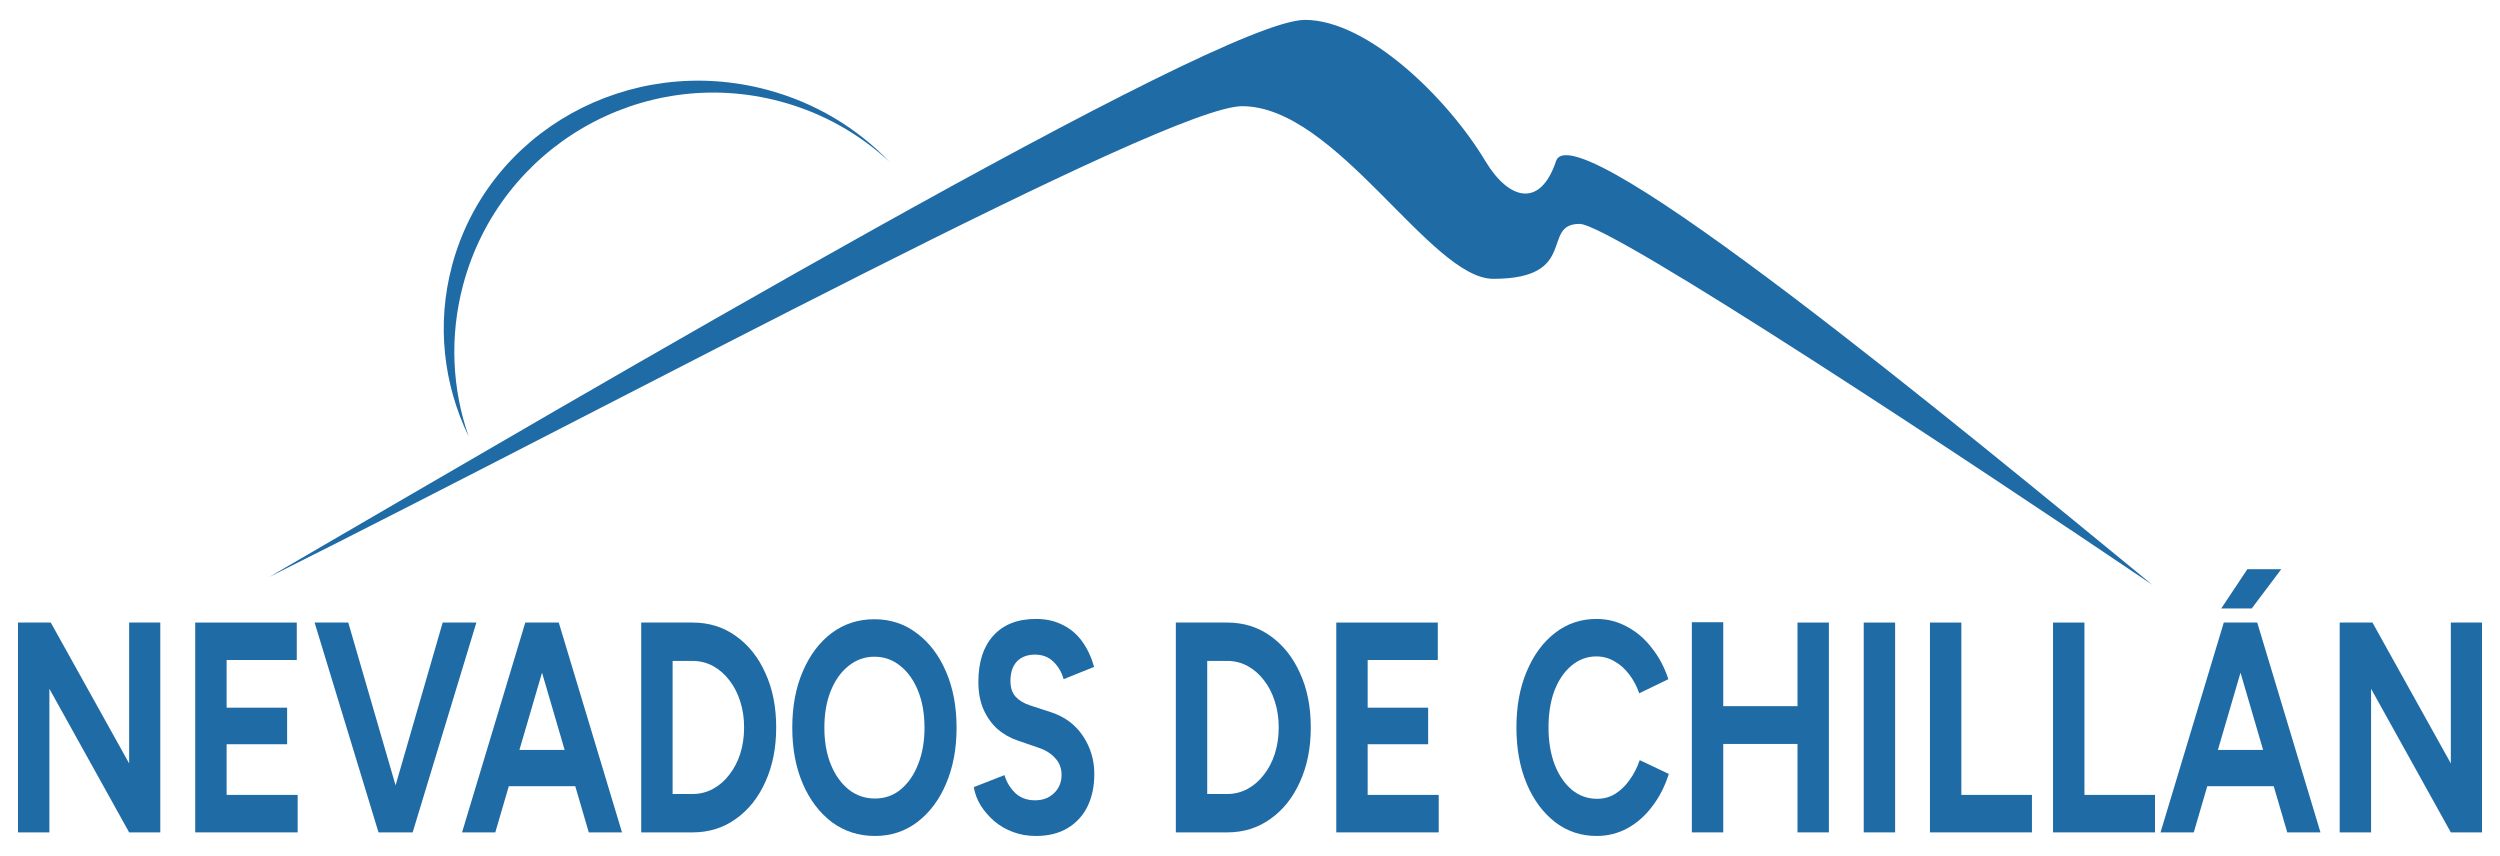
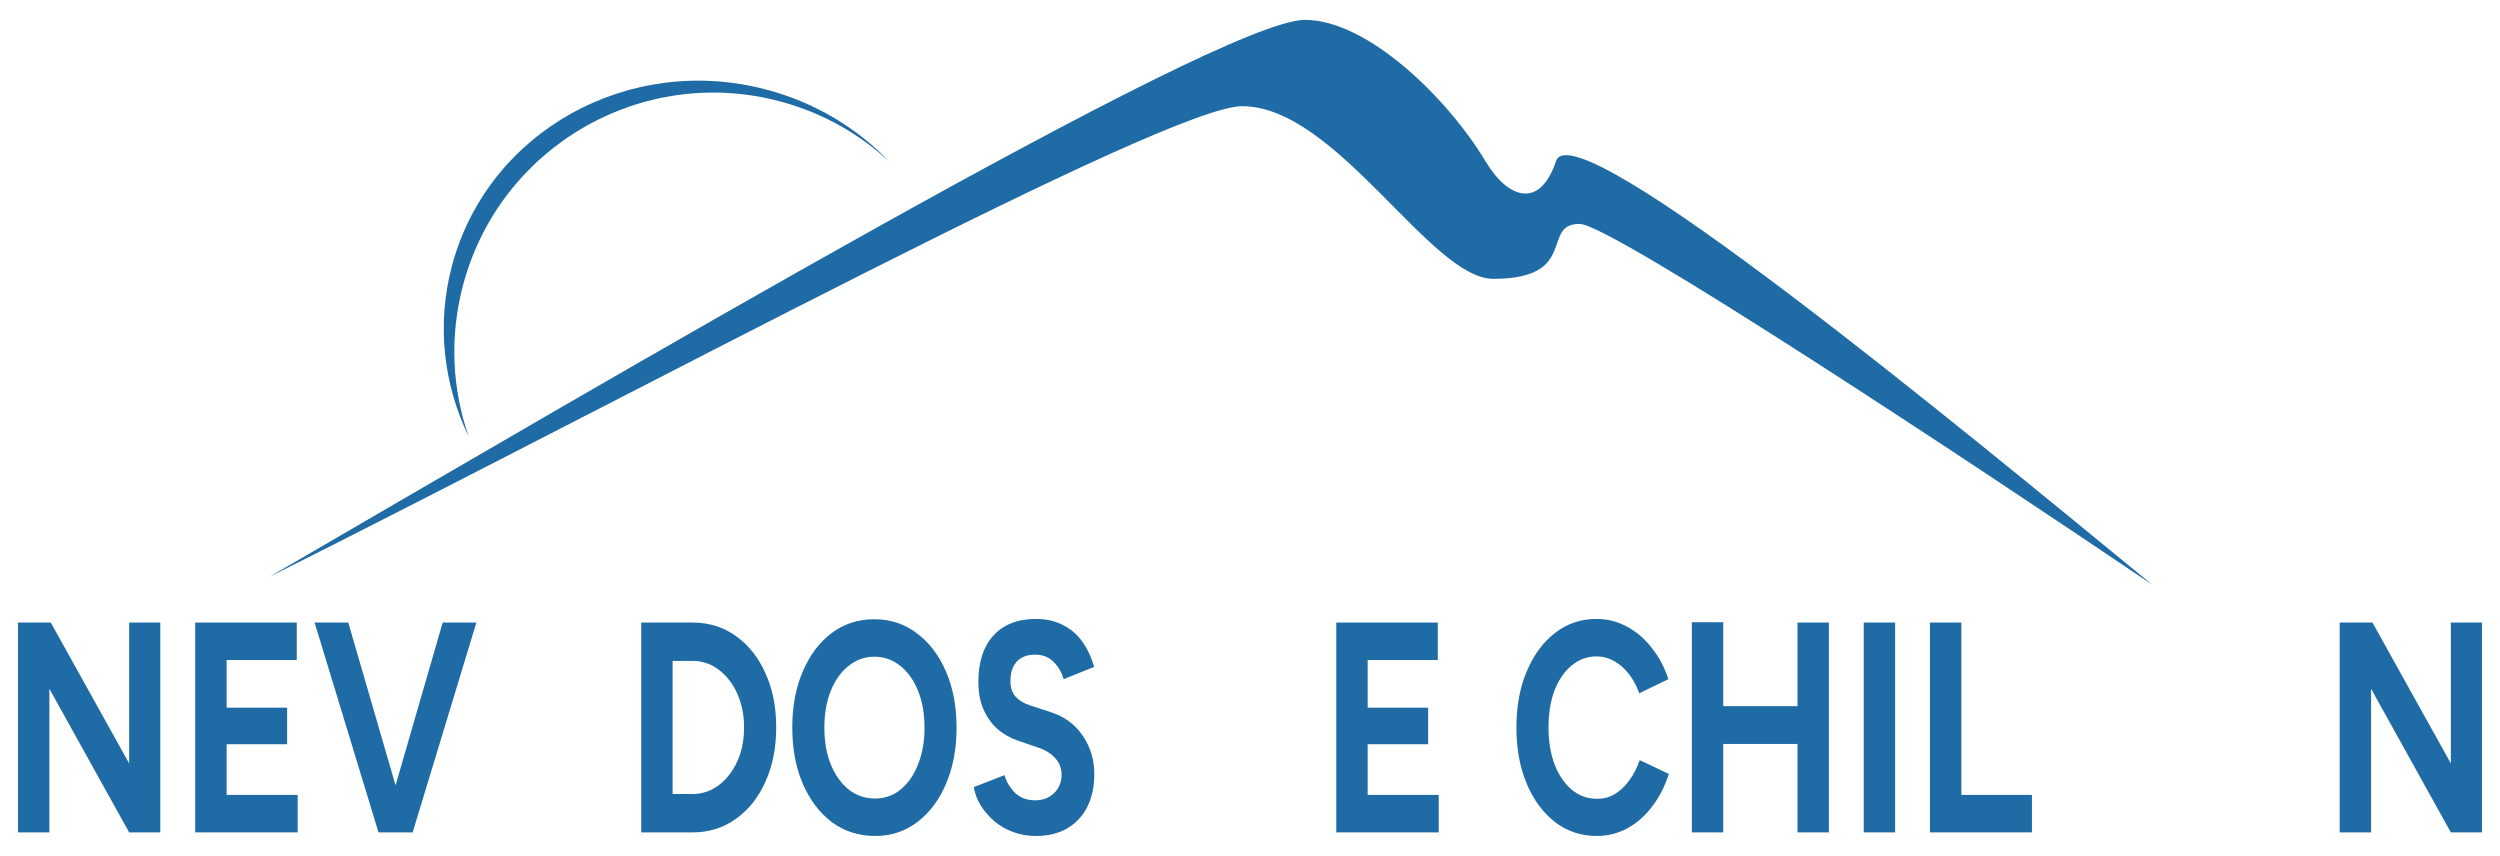
<svg xmlns="http://www.w3.org/2000/svg" width="111" height="38" viewBox="0 0 111 38" fill="none">
  <path d="M55.152 4.715C51.807 4.715 27.975 17.606 11.948 25.62C26.349 17.258 54.106 0.883 57.939 0.883C60.726 0.883 64.28 4.367 65.952 7.154C66.998 8.896 68.391 9.244 69.088 7.154C69.882 4.77 87.205 19.116 95.567 25.968C87.67 20.626 71.527 9.941 70.133 9.941C68.391 9.941 70.133 12.38 66.301 12.38C63.513 12.38 59.333 4.715 55.152 4.715Z" fill="#1F6BA6" />
  <path d="M34.065 3.988C36.218 4.565 38.067 5.699 39.493 7.183C38.163 5.947 36.523 5.008 34.647 4.505C28.514 2.862 22.21 6.501 20.566 12.635C19.947 14.945 20.078 17.28 20.809 19.38C19.696 17.078 19.369 14.41 20.073 11.782C21.666 5.834 27.931 2.345 34.065 3.988Z" fill="#1F6BA6" />
  <path d="M0.799 36.958V27.641H2.254L5.734 33.896V27.641H7.117V36.958H5.734L2.193 30.582V36.958H0.799Z" fill="#1F6BA6" />
  <path d="M8.668 36.958V27.641H13.176V29.304H10.062V31.421H12.748V33.044H10.062V35.294H13.216V36.958H8.668Z" fill="#1F6BA6" />
  <path d="M16.959 36.958L19.655 27.641H21.151L18.322 36.958H16.959ZM16.806 36.958L13.968 27.641H15.463L18.17 36.958H16.806Z" fill="#1F6BA6" />
-   <path d="M26.142 36.958L23.415 27.641H24.809L27.617 36.958H26.142ZM20.515 36.958L23.323 27.641H24.717L21.991 36.958H20.515ZM21.838 34.908V33.297H26.305V34.908H21.838Z" fill="#1F6BA6" />
  <path d="M28.47 36.958V27.641H30.749C31.475 27.641 32.116 27.84 32.672 28.239C33.235 28.639 33.673 29.189 33.985 29.89C34.303 30.582 34.463 31.385 34.463 32.299C34.463 33.204 34.303 34.007 33.985 34.708C33.673 35.409 33.235 35.959 32.672 36.359C32.116 36.758 31.475 36.958 30.749 36.958H28.47ZM29.864 35.254H30.749C31.075 35.254 31.377 35.178 31.655 35.028C31.933 34.877 32.174 34.668 32.377 34.402C32.587 34.136 32.75 33.825 32.866 33.47C32.981 33.107 33.038 32.716 33.038 32.299C33.038 31.882 32.981 31.496 32.866 31.141C32.75 30.777 32.587 30.462 32.377 30.196C32.174 29.93 31.933 29.721 31.655 29.57C31.377 29.42 31.075 29.344 30.749 29.344H29.864V35.254Z" fill="#1F6BA6" />
  <path d="M38.85 37.117C38.131 37.117 37.493 36.913 36.937 36.505C36.388 36.088 35.957 35.52 35.645 34.801C35.333 34.074 35.177 33.244 35.177 32.312C35.177 31.363 35.333 30.529 35.645 29.81C35.957 29.082 36.384 28.515 36.927 28.106C37.476 27.698 38.107 27.494 38.819 27.494C39.538 27.494 40.169 27.703 40.712 28.12C41.261 28.528 41.692 29.096 42.004 29.823C42.316 30.542 42.472 31.372 42.472 32.312C42.472 33.244 42.316 34.074 42.004 34.801C41.699 35.52 41.271 36.088 40.722 36.505C40.179 36.913 39.555 37.117 38.85 37.117ZM38.85 35.454C39.284 35.454 39.664 35.321 39.989 35.054C40.322 34.779 40.58 34.407 40.763 33.936C40.953 33.466 41.048 32.925 41.048 32.312C41.048 31.691 40.953 31.146 40.763 30.675C40.573 30.205 40.312 29.837 39.979 29.57C39.647 29.296 39.26 29.158 38.819 29.158C38.392 29.158 38.009 29.296 37.67 29.57C37.337 29.837 37.076 30.205 36.886 30.675C36.696 31.146 36.602 31.691 36.602 32.312C36.602 32.925 36.696 33.466 36.886 33.936C37.076 34.407 37.341 34.779 37.68 35.054C38.019 35.321 38.409 35.454 38.85 35.454Z" fill="#1F6BA6" />
  <path d="M45.993 37.117C45.634 37.117 45.298 37.06 44.986 36.944C44.674 36.829 44.396 36.669 44.152 36.465C43.908 36.252 43.704 36.017 43.541 35.76C43.385 35.502 43.284 35.232 43.236 34.948L44.599 34.415C44.688 34.717 44.844 34.979 45.068 35.201C45.291 35.414 45.573 35.525 45.912 35.533C46.271 35.542 46.563 35.44 46.787 35.227C47.017 35.014 47.133 34.739 47.133 34.402C47.133 34.109 47.041 33.865 46.858 33.67C46.682 33.466 46.438 33.311 46.126 33.204L45.2 32.885C44.854 32.769 44.549 32.596 44.284 32.366C44.02 32.126 43.813 31.833 43.663 31.487C43.514 31.141 43.44 30.737 43.44 30.276C43.44 29.398 43.66 28.714 44.101 28.226C44.549 27.729 45.179 27.481 45.993 27.481C46.448 27.481 46.845 27.57 47.184 27.747C47.53 27.916 47.818 28.16 48.048 28.479C48.279 28.799 48.456 29.176 48.578 29.61L47.224 30.156C47.143 29.855 46.994 29.597 46.777 29.384C46.56 29.171 46.285 29.065 45.953 29.065C45.614 29.065 45.346 29.167 45.149 29.371C44.959 29.575 44.864 29.863 44.864 30.236C44.864 30.529 44.939 30.76 45.088 30.928C45.244 31.097 45.454 31.225 45.719 31.314L46.655 31.62C47.265 31.816 47.74 32.166 48.079 32.672C48.418 33.178 48.588 33.741 48.588 34.362C48.588 34.912 48.486 35.396 48.282 35.813C48.079 36.221 47.784 36.541 47.397 36.771C47.011 37.002 46.543 37.117 45.993 37.117Z" fill="#1F6BA6" />
-   <path d="M52.207 36.958V27.641H54.486C55.212 27.641 55.852 27.84 56.409 28.239C56.972 28.639 57.409 29.189 57.721 29.89C58.04 30.582 58.199 31.385 58.199 32.299C58.199 33.204 58.04 34.007 57.721 34.708C57.409 35.409 56.972 35.959 56.409 36.359C55.852 36.758 55.212 36.958 54.486 36.958H52.207ZM53.601 35.254H54.486C54.811 35.254 55.113 35.178 55.391 35.028C55.669 34.877 55.91 34.668 56.114 34.402C56.324 34.136 56.487 33.825 56.602 33.47C56.717 33.107 56.775 32.716 56.775 32.299C56.775 31.882 56.717 31.496 56.602 31.141C56.487 30.777 56.324 30.462 56.114 30.196C55.91 29.93 55.669 29.721 55.391 29.57C55.113 29.42 54.811 29.344 54.486 29.344H53.601V35.254Z" fill="#1F6BA6" />
  <path d="M59.331 36.958V27.641H63.838V29.304H60.724V31.421H63.41V33.044H60.724V35.294H63.879V36.958H59.331Z" fill="#1F6BA6" />
  <path d="M70.89 37.117C70.198 37.117 69.584 36.913 69.049 36.505C68.513 36.088 68.092 35.52 67.787 34.801C67.482 34.074 67.329 33.24 67.329 32.299C67.329 31.358 67.482 30.529 67.787 29.81C68.092 29.082 68.509 28.515 69.038 28.106C69.574 27.689 70.188 27.481 70.88 27.481C71.368 27.481 71.823 27.596 72.243 27.827C72.664 28.049 73.03 28.364 73.342 28.772C73.661 29.171 73.905 29.633 74.075 30.156L72.782 30.782C72.667 30.453 72.514 30.169 72.325 29.93C72.135 29.681 71.918 29.491 71.674 29.358C71.429 29.216 71.165 29.145 70.88 29.145C70.466 29.145 70.097 29.282 69.771 29.557C69.452 29.823 69.201 30.192 69.018 30.662C68.842 31.132 68.754 31.678 68.754 32.299C68.754 32.92 68.845 33.47 69.028 33.95C69.211 34.42 69.466 34.792 69.791 35.068C70.117 35.334 70.49 35.467 70.91 35.467C71.202 35.467 71.467 35.396 71.704 35.254C71.948 35.103 72.162 34.899 72.345 34.642C72.535 34.384 72.688 34.087 72.803 33.75L74.095 34.362C73.925 34.903 73.681 35.383 73.362 35.8C73.05 36.217 72.684 36.541 72.264 36.771C71.843 37.002 71.385 37.117 70.89 37.117Z" fill="#1F6BA6" />
  <path d="M79.809 36.958V27.641H81.203V36.958H79.809ZM75.118 36.958V27.627H76.512V36.958H75.118ZM76.156 33.031V31.354H80.47V33.031H76.156Z" fill="#1F6BA6" />
  <path d="M82.749 36.958V27.641H84.143V36.958H82.749Z" fill="#1F6BA6" />
  <path d="M85.69 36.958V27.641H87.084V35.294H90.218V36.958H85.69Z" fill="#1F6BA6" />
-   <path d="M91.155 36.958V27.641H92.549V35.294H95.682V36.958H91.155Z" fill="#1F6BA6" />
-   <path d="M101.554 36.958L98.827 27.641H100.221L103.029 36.958H101.554ZM95.928 36.958L98.736 27.641H100.13L97.403 36.958H95.928ZM97.25 34.908V33.297H101.717V34.908H97.25ZM98.624 27.015L99.784 25.271H101.289L99.977 27.015H98.624Z" fill="#1F6BA6" />
  <path d="M103.882 36.958V27.641H105.337L108.817 33.896V27.641H110.201V36.958H108.817L105.276 30.582V36.958H103.882Z" fill="#1F6BA6" />
</svg>